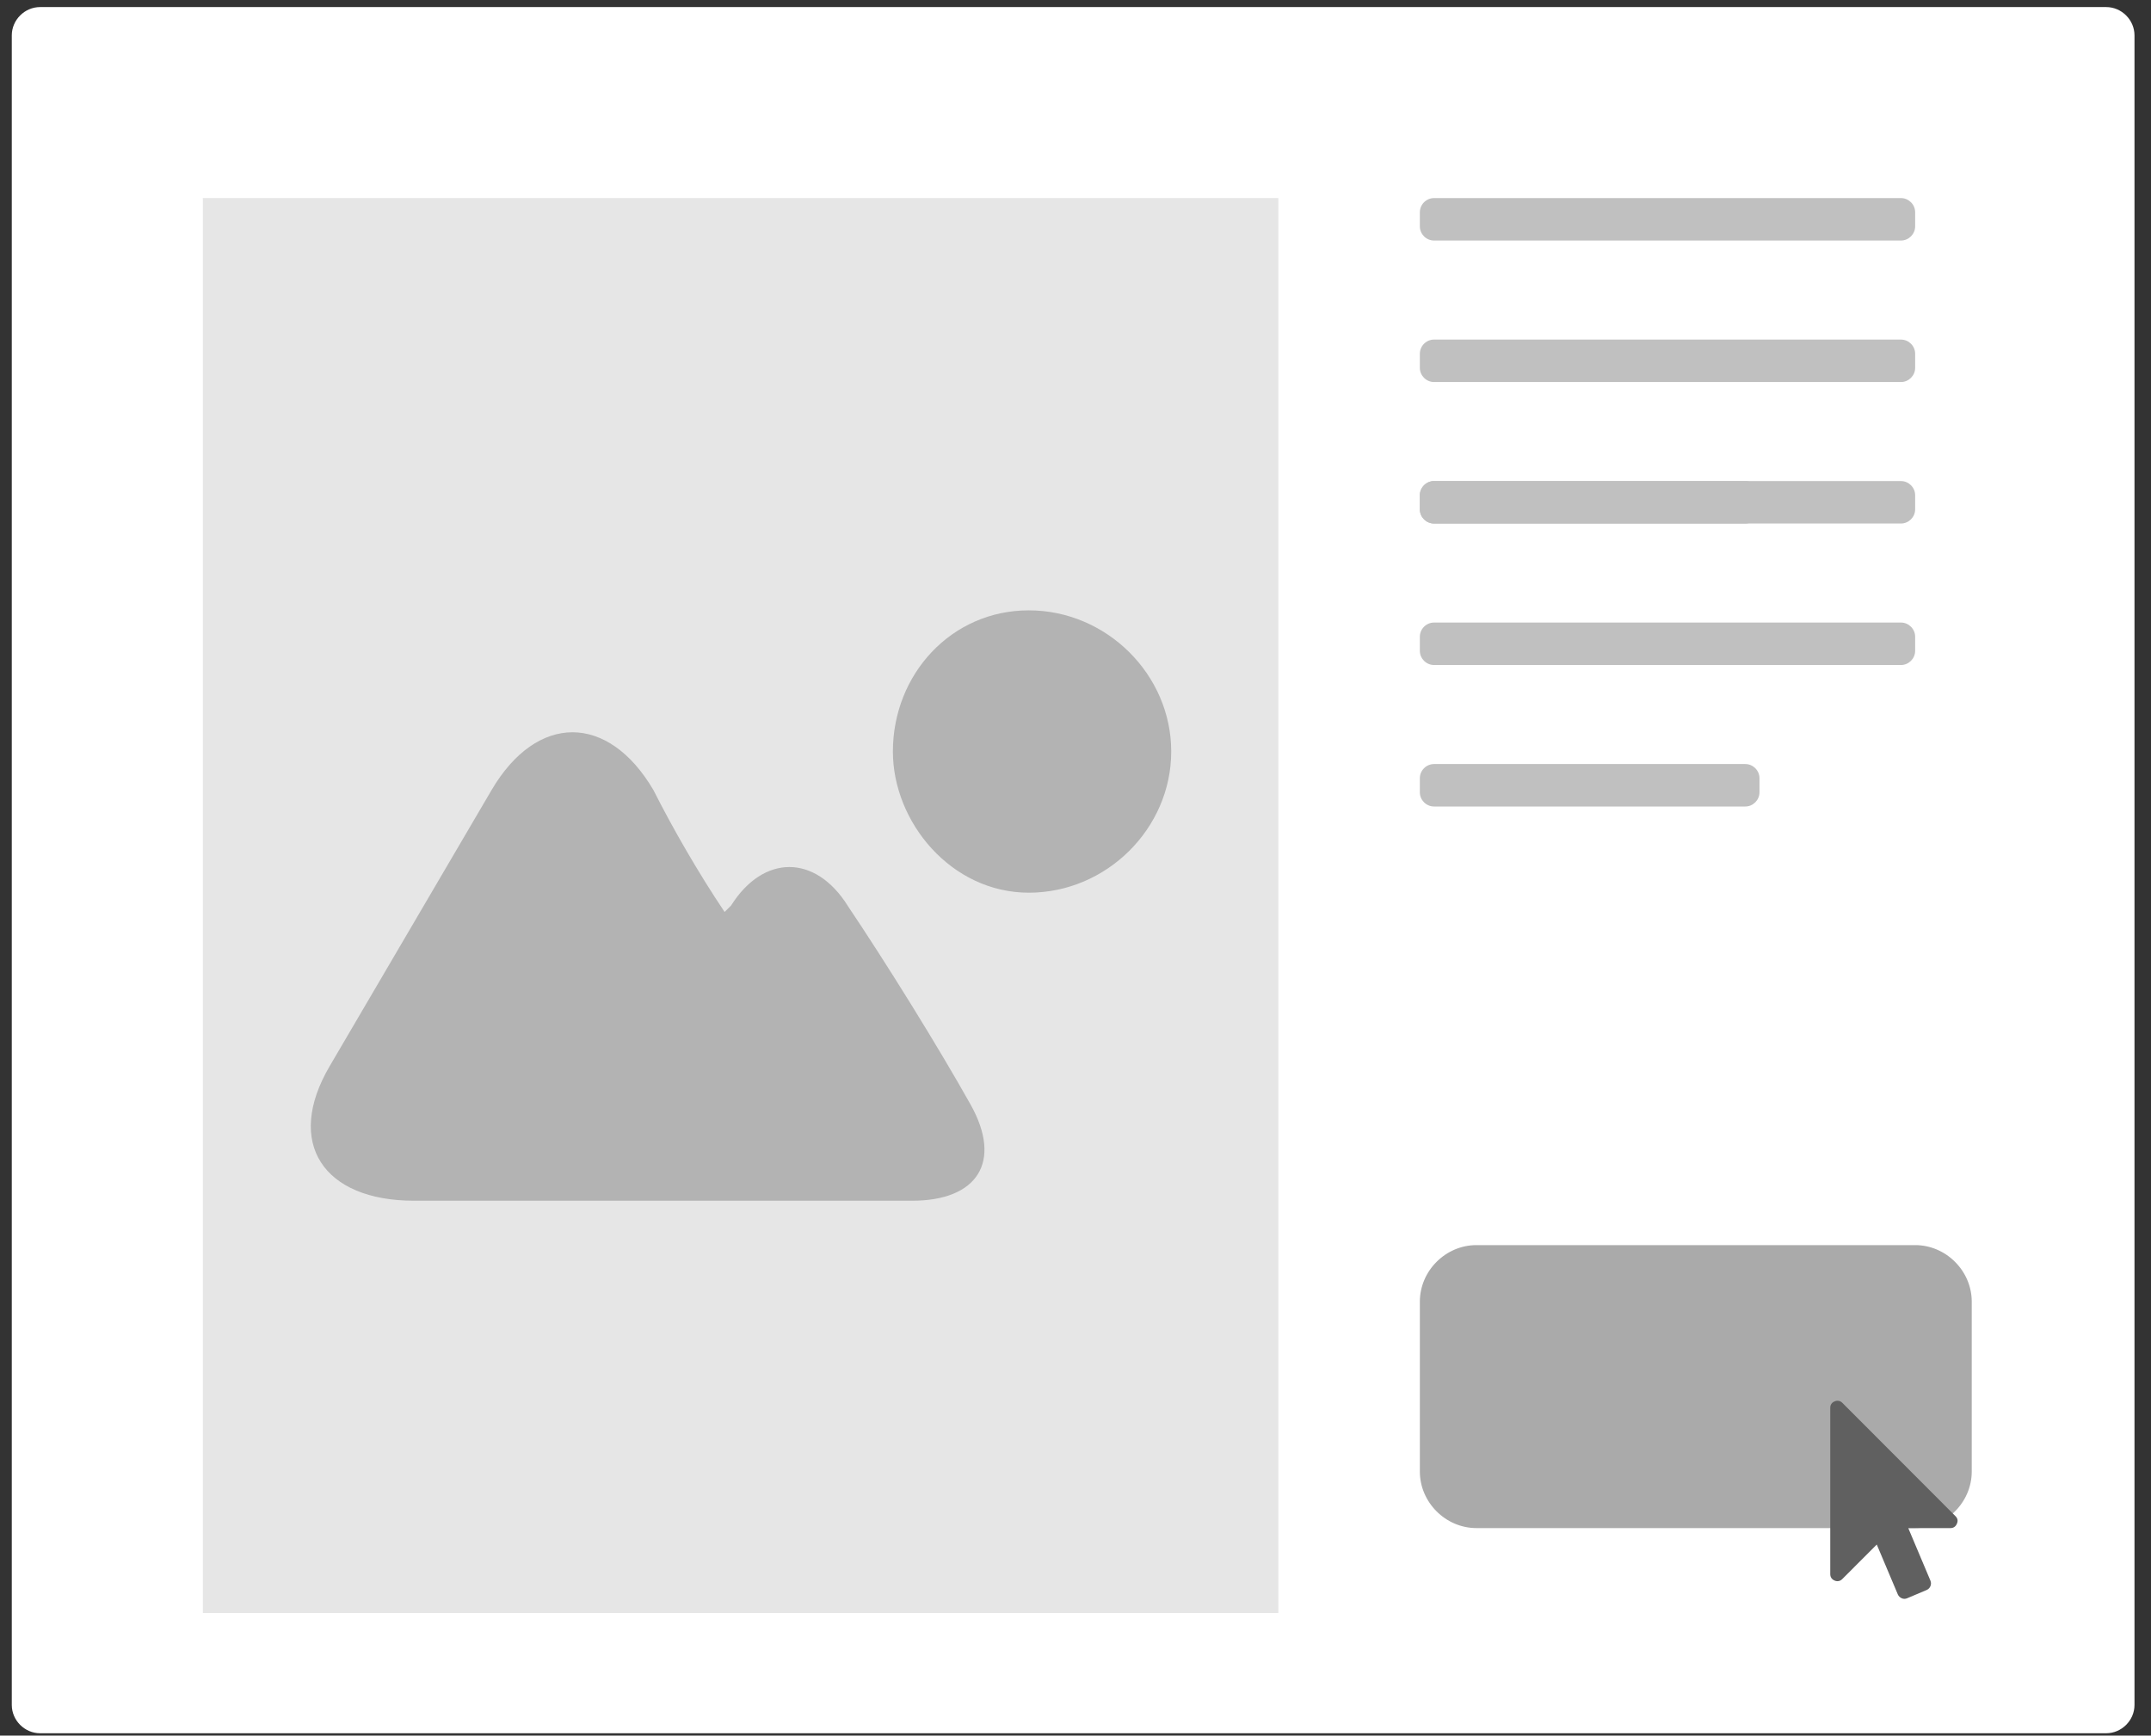
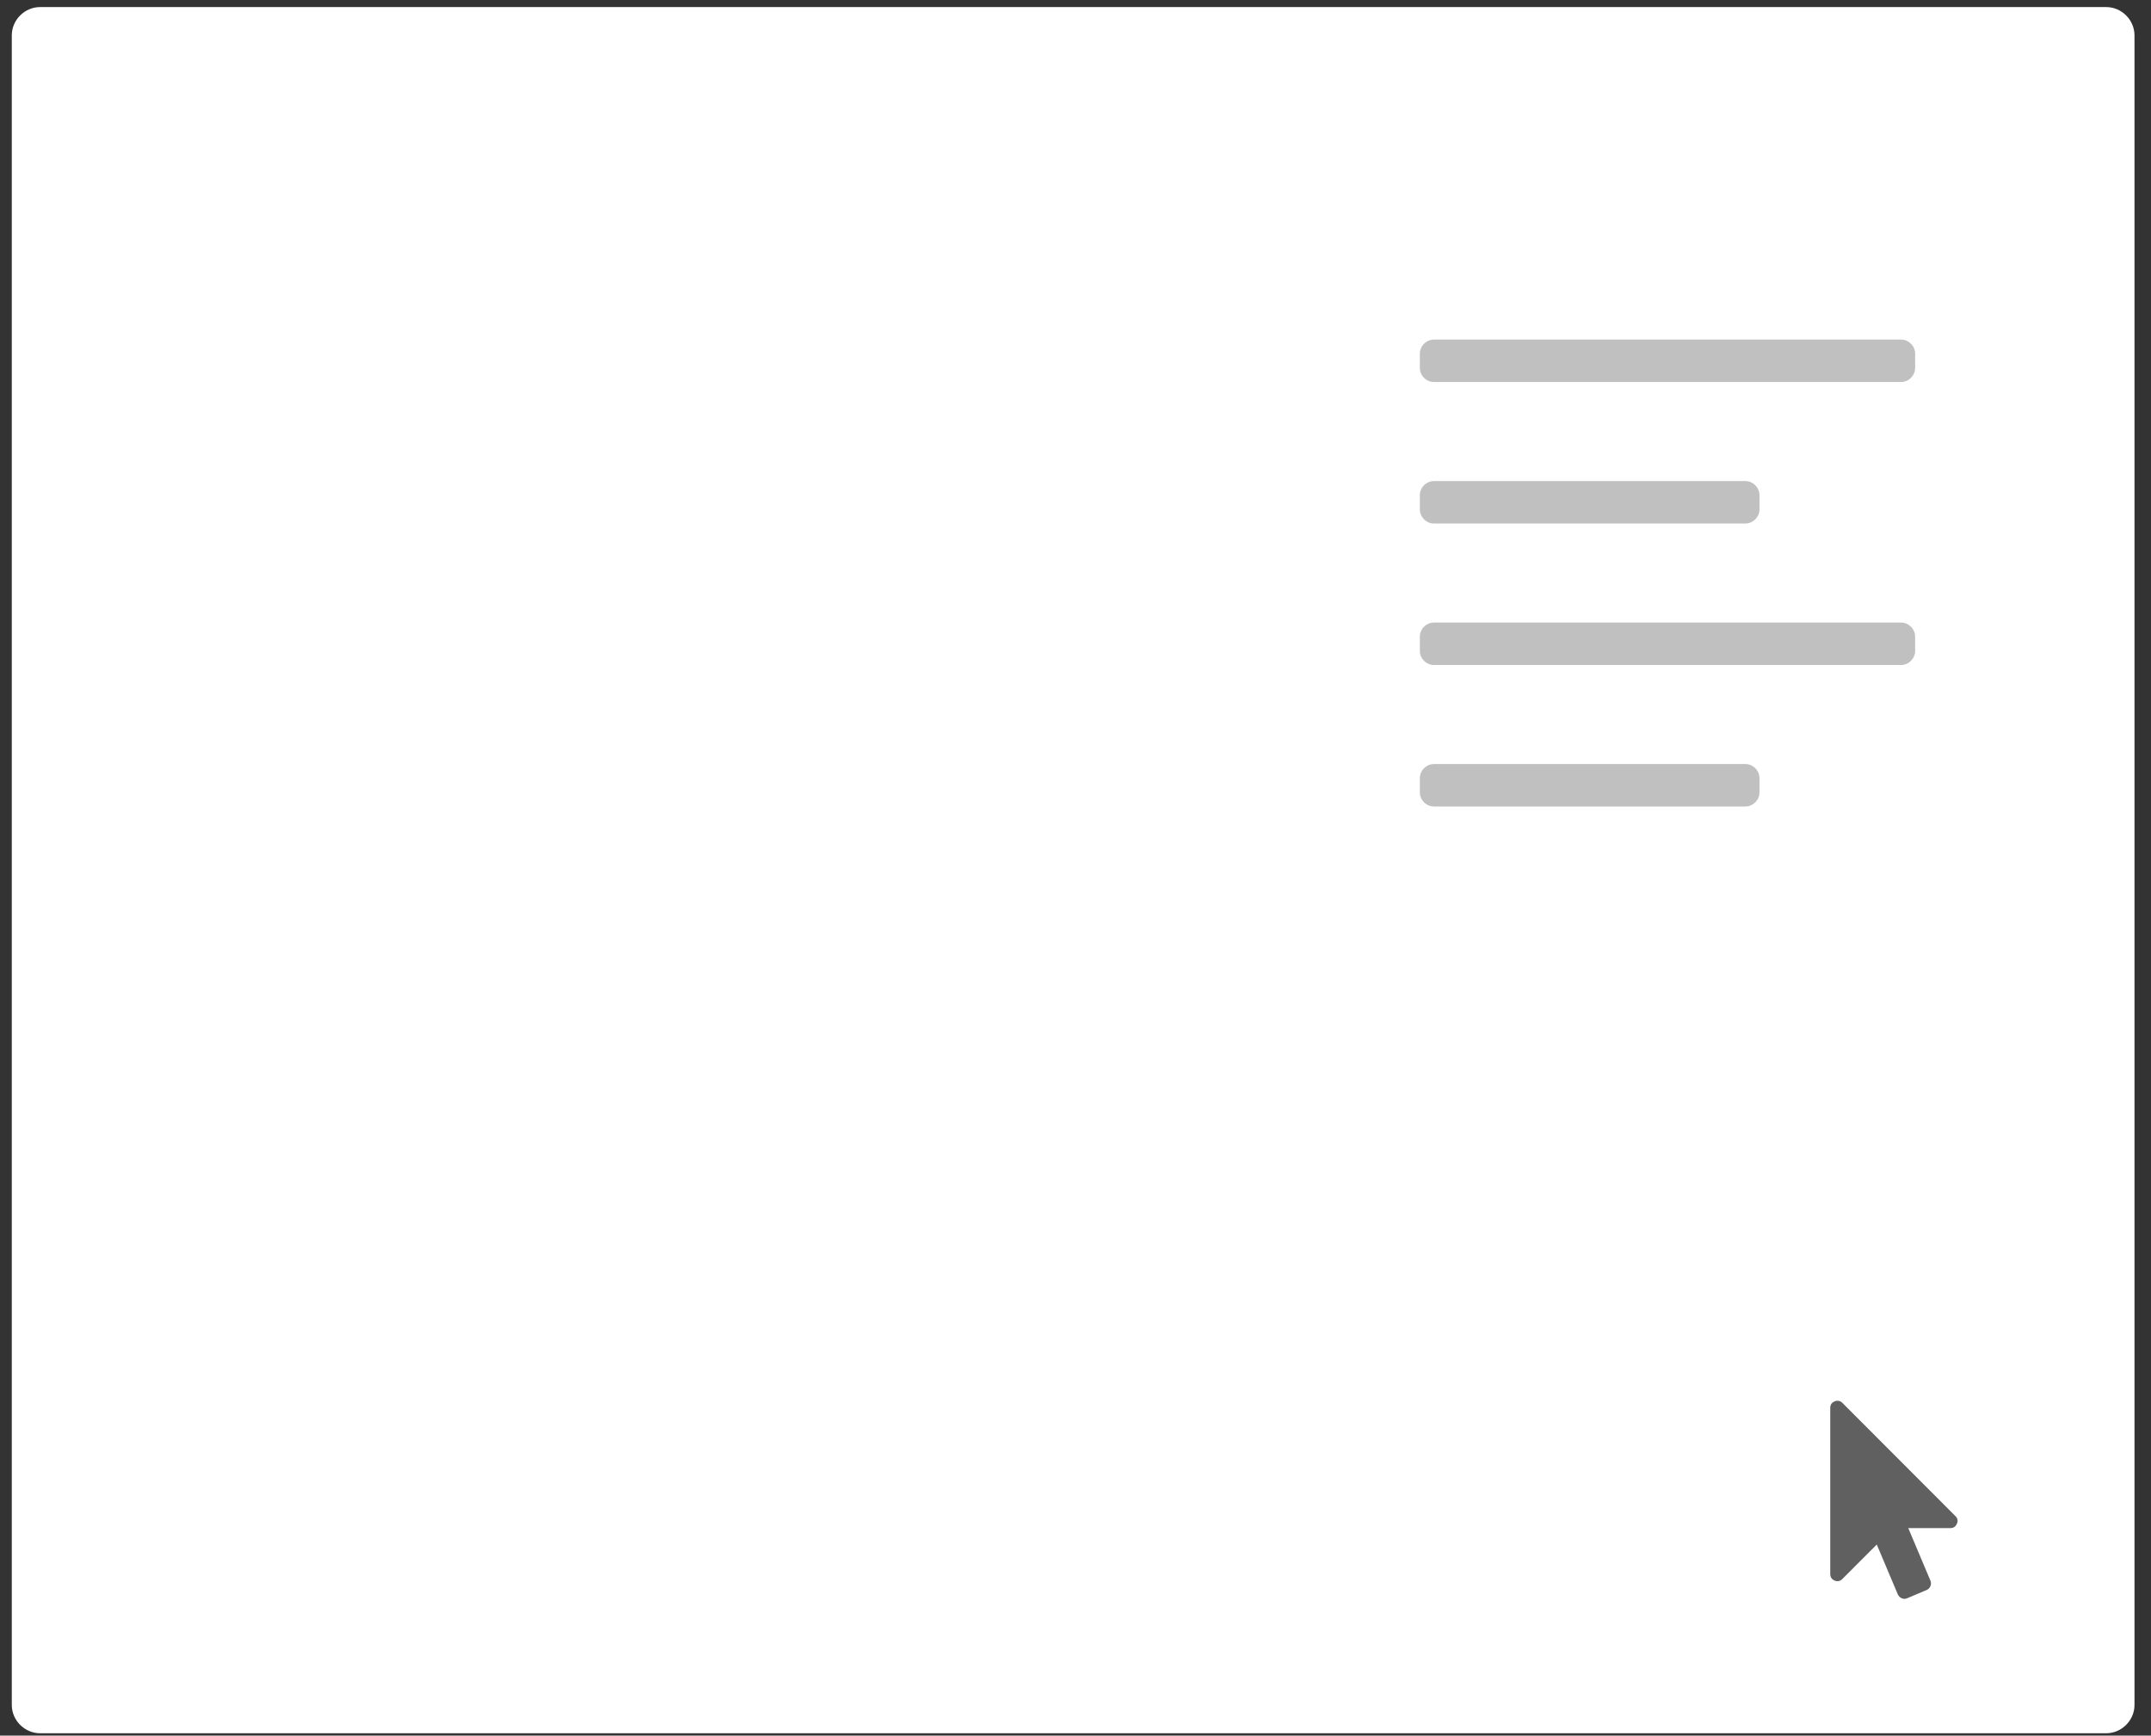
<svg xmlns="http://www.w3.org/2000/svg" height="92" viewBox="0 0 114 92" width="114">
  <rect x="0" y="0" width="114" height="92" fill="#333333" stroke="none" />
  <g fill="none" fill-rule="evenodd">
    <path d="m2.125.375h109.5c.818 0 1.5.682 1.5 1.5v88.5c0 .818-.682 1.5-1.5 1.5h-109.5c-.818 0-1.5-.682-1.5-1.5v-88.5c0-.818.682-1.5 1.5-1.5z" fill="#fff" />
    <path d="m2.125.375h109.5c.818 0 1.5.682 1.5 1.5v88.5c0 .818-.682 1.5-1.5 1.5h-109.5c-.818 0-1.5-.682-1.5-1.5v-88.5c0-.818.682-1.5 1.5-1.5z" />
-     <path d="m10.75 10.5h57v75h-57z" fill="#e6e6e6" />
-     <path d="m62.073 39.836c0 4.082-3.43 7.483-7.547 7.483-4.116 0-7.204-3.742-7.204-7.483 0-4.082 3.087-7.483 7.204-7.483 4.116 0 7.547 3.402 7.547 7.483m-17.152 8.164c-1.715-2.721-4.459-2.721-6.175 0 0 0-.343.34-.343.34-1.372-2.041-2.744-4.422-3.773-6.463-2.401-4.082-6.175-4.082-8.576 0-2.401 4.082-6.175 10.545-8.576 14.627-2.401 4.082-.343 7.143 4.459 7.143h26.413c3.43 0 4.802-2.041 3.087-5.102-1.715-3.061-4.459-7.483-6.518-10.545" fill="#b3b3b3" />
    <g fill="#c0c0c0">
-       <path d="m76 10.5h24.75c.409 0 .75.341.75.75v.75c0 .409-.341.75-.75.75h-24.75c-.409 0-.75-.341-.75-.75v-.75c0-.409.341-.75.75-.75z" />
      <path d="m76 18h24.75c.409 0 .75.341.75.75v.75c0 .409-.341.75-.75.75h-24.75c-.409 0-.75-.341-.75-.75v-.75c0-.409.341-.75.75-.75z" />
      <path d="m76 25.5h16.5c.409 0 .75.341.75.75v.75c0 .409-.341.75-.75.75h-16.5c-.409 0-.75-.341-.75-.75v-.75c0-.409.341-.75.75-.75z" />
    </g>
-     <path d="m78.25 66h23.25c1.635 0 3 1.365 3 3v9c0 1.635-1.365 3-3 3h-23.25c-1.635 0-3-1.365-3-3v-9c0-1.635 1.365-3 3-3z" fill="#aaa" />
    <path d="m103.631 80.362c.122.117.15.251.083.402-.067.158-.182.236-.345.236h-2.234s1.176 2.787 1.176 2.787c.038.099.038.195 0 .289-.038.093-.105.162-.201.206 0 0-1.036.438-1.036.438-.096.041-.191.041-.284 0-.093-.041-.162-.106-.205-.197 0 0-1.119-2.651-1.119-2.651s-1.827 1.829-1.827 1.829c-.073.076-.16.114-.262.114-.047 0-.093-.01-.14-.031-.157-.067-.236-.182-.236-.346v-8.811c0-.166.079-.281.236-.346.047-.02.093-.031.14-.031.105 0 .192.036.262.109 0 0 5.993 6.003 5.993 6.003" fill="#606060" />
    <g fill="#c0c0c0">
-       <path d="m76 25.5h24.75c.409 0 .75.341.75.75v.75c0 .409-.341.75-.75.75h-24.75c-.409 0-.75-.341-.75-.75v-.75c0-.409.341-.75.75-.75z" />
      <path d="m76 33h24.75c.409 0 .75.341.75.75v.75c0 .409-.341.75-.75.75h-24.75c-.409 0-.75-.341-.75-.75v-.75c0-.409.341-.75.75-.75z" />
      <path d="m76 40.5h16.5c.409 0 .75.341.75.75v.75c0 .409-.341.75-.75.75h-16.5c-.409 0-.75-.341-.75-.75v-.75c0-.409.341-.75.75-.75z" />
    </g>
  </g>
</svg>